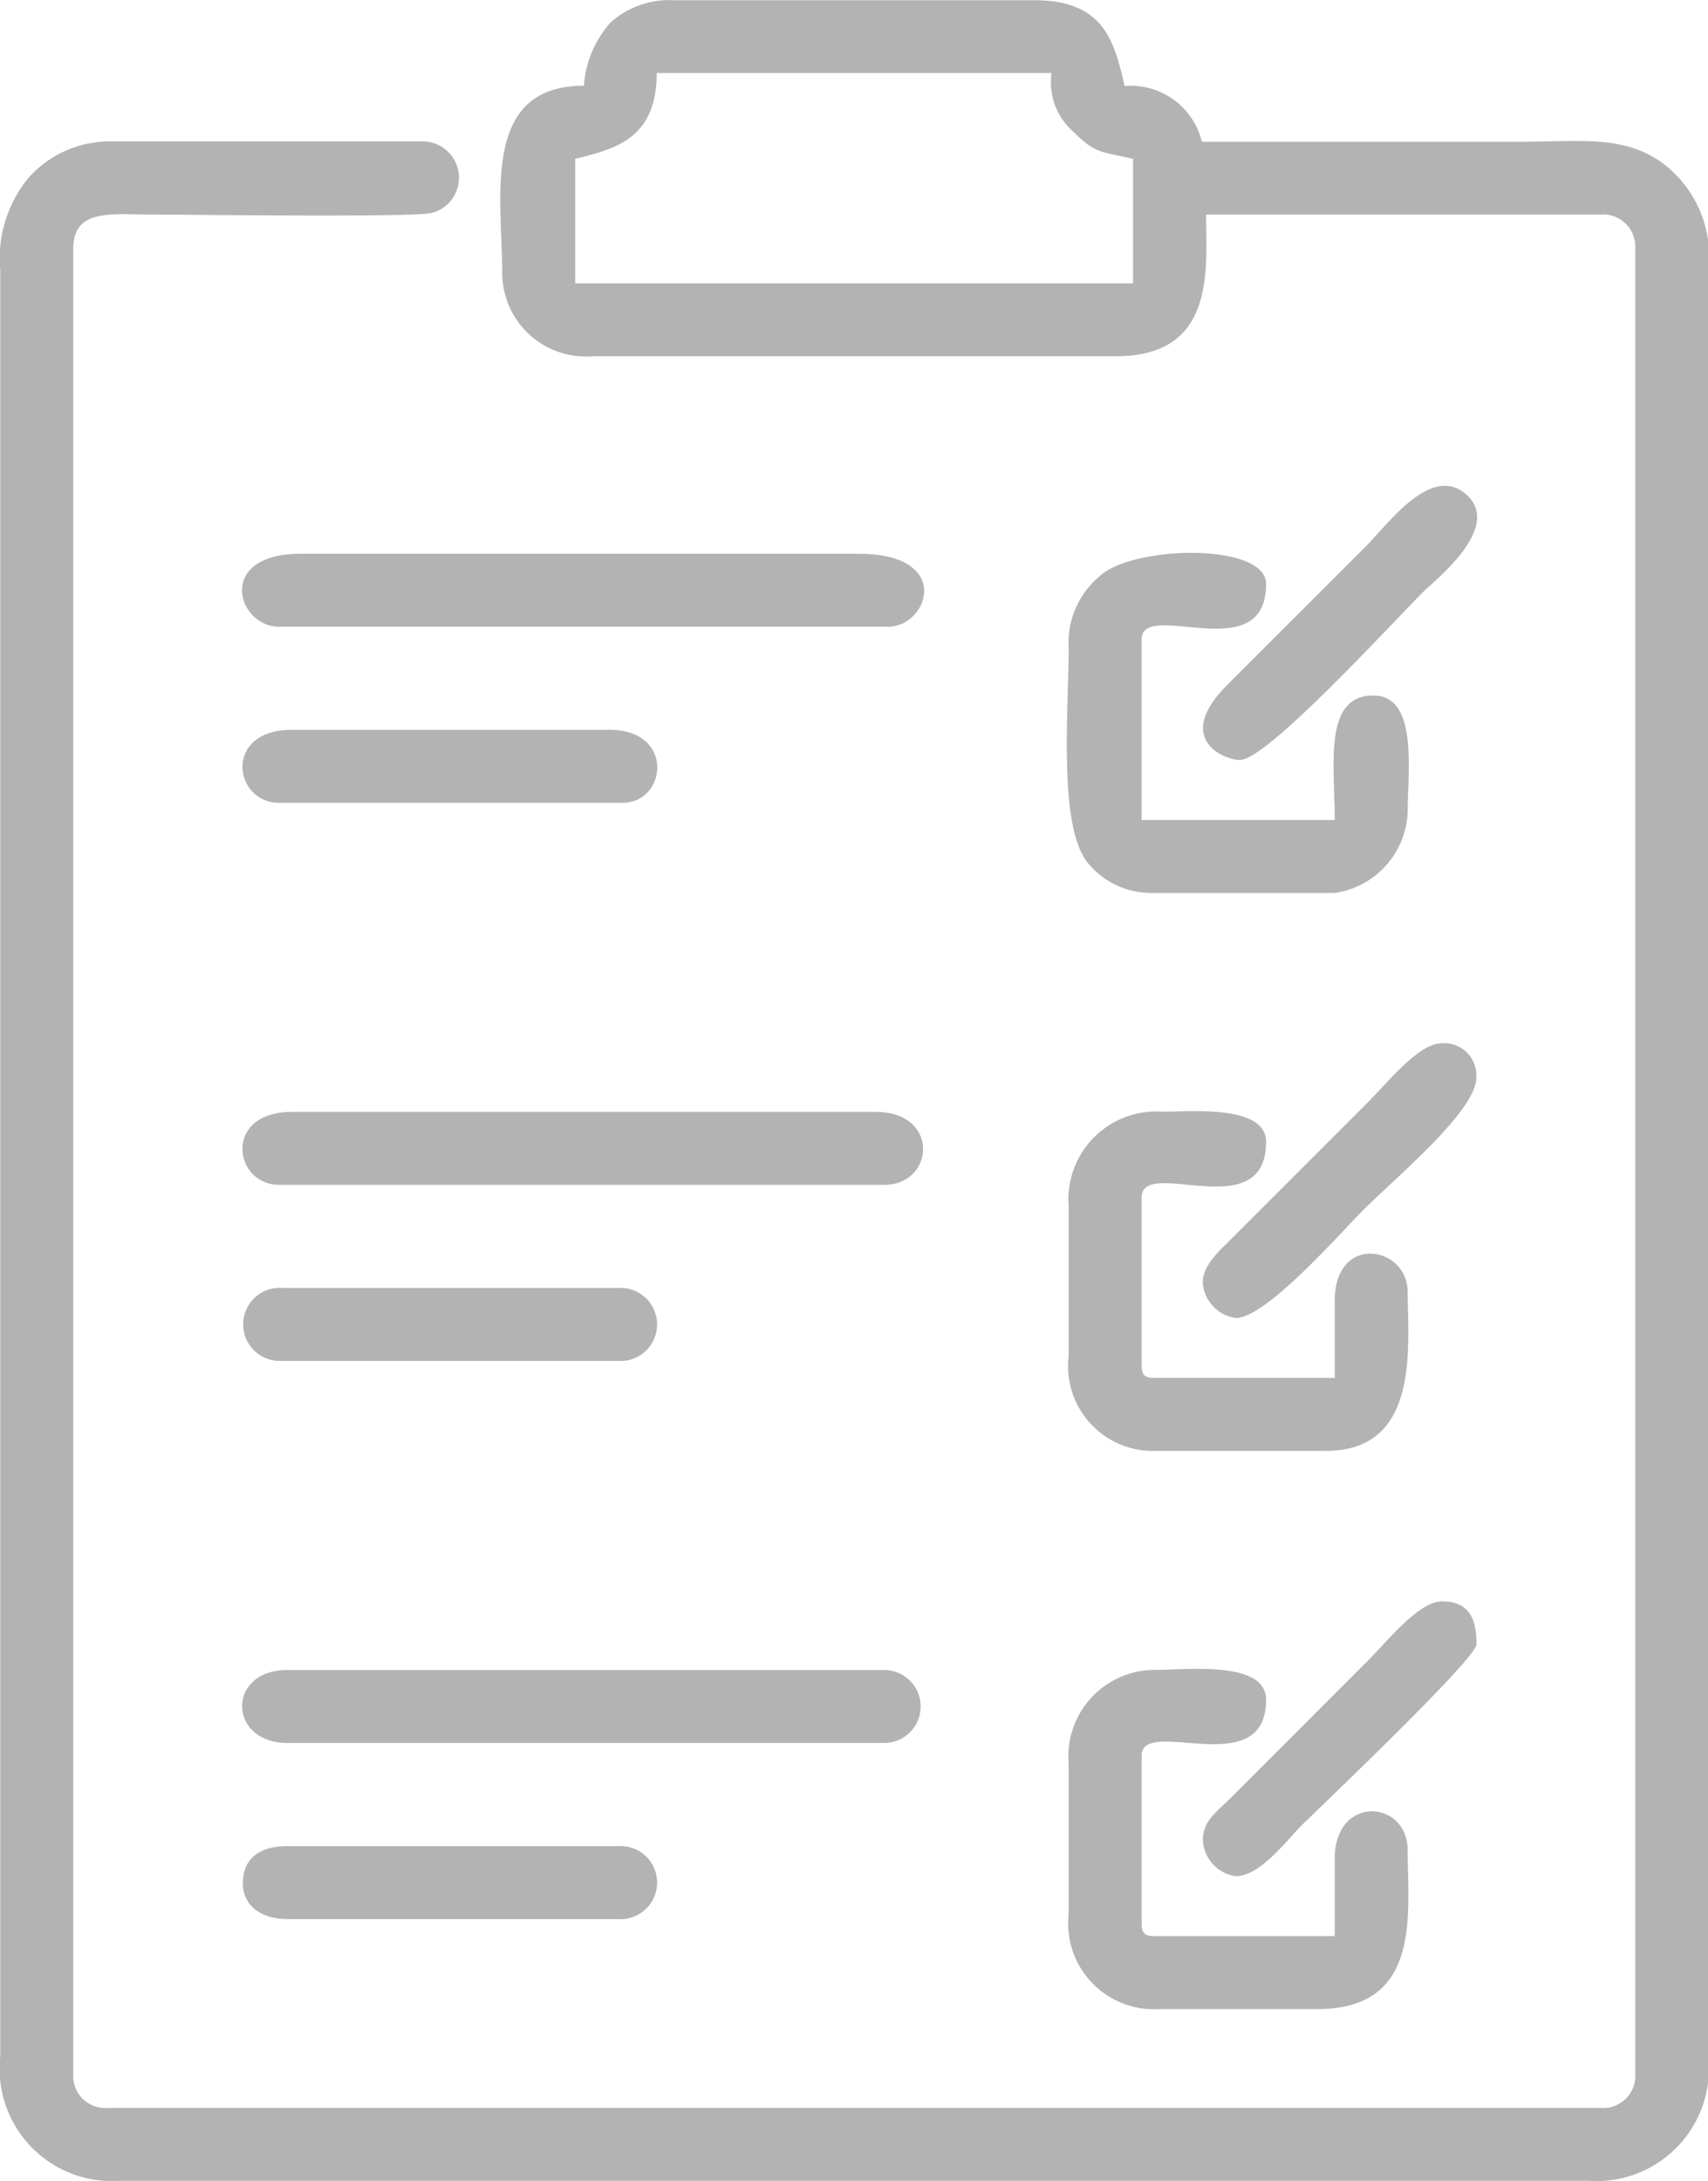
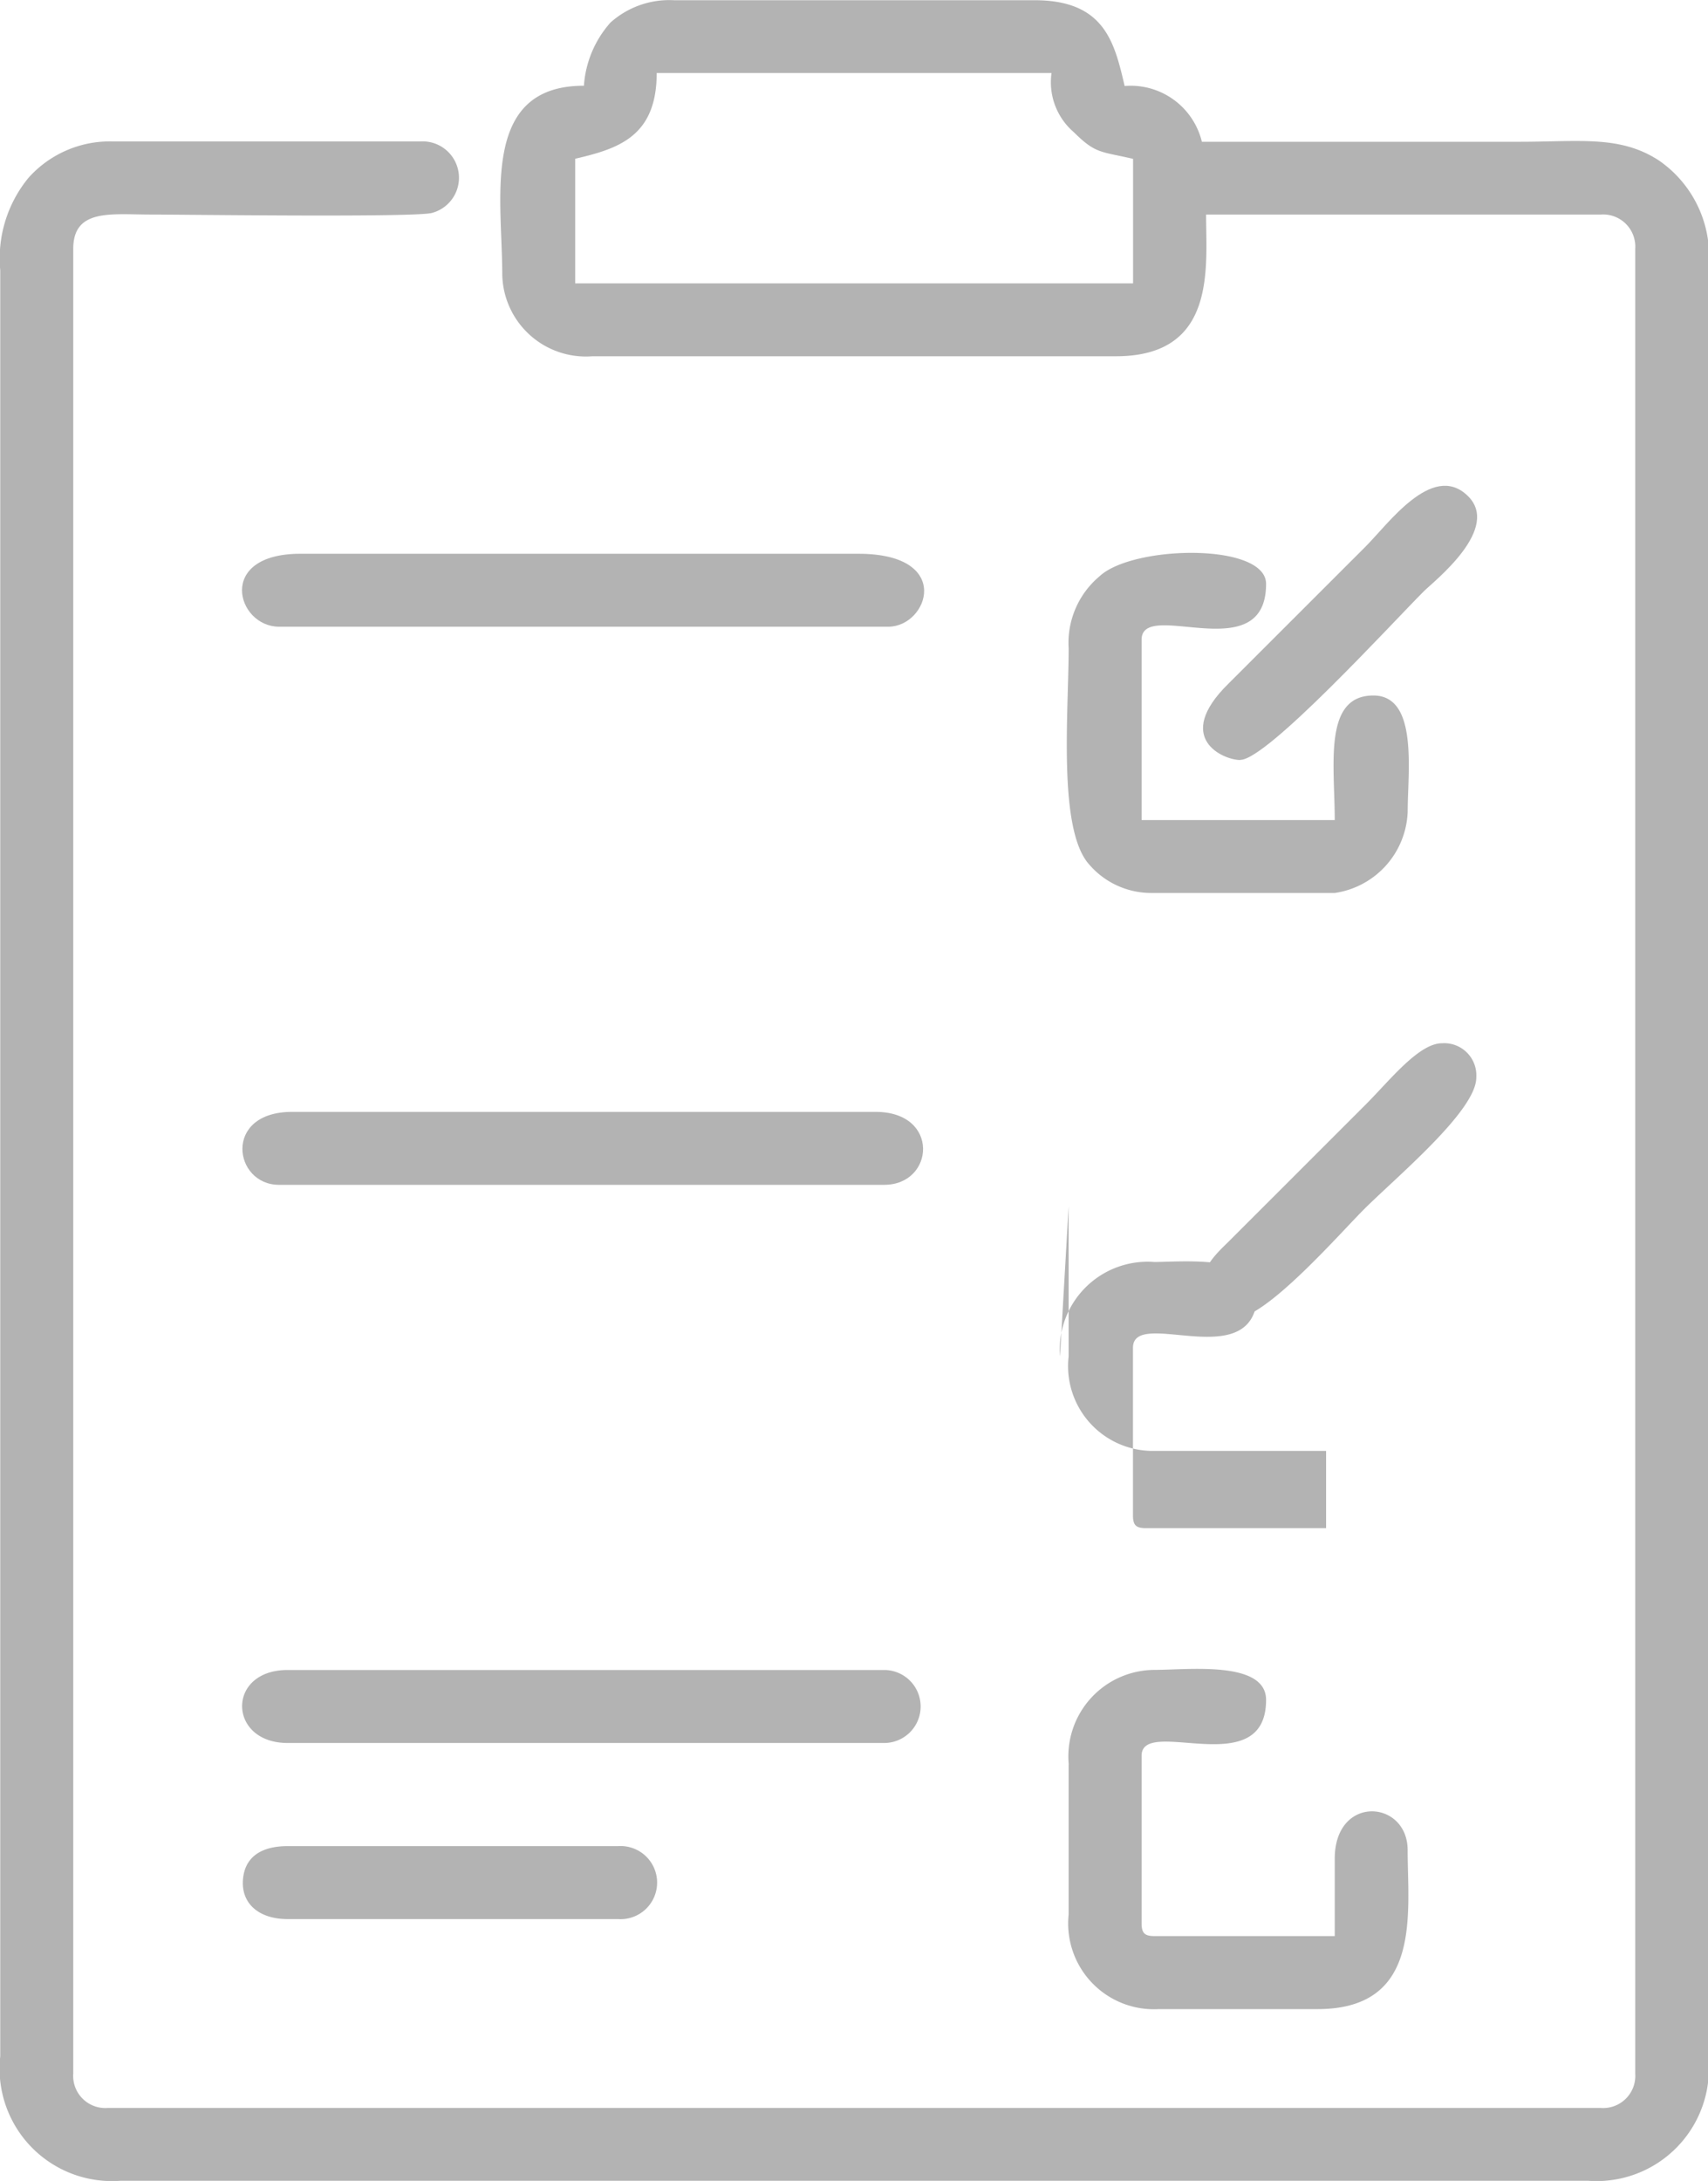
<svg xmlns="http://www.w3.org/2000/svg" width="47.809" height="61.022">
  <path fill="#b3b3b3" fill-rule="evenodd" d="M16.1 4.442c1.212-.282 2.282-.623 2.282-2.4h11.052a1.84 1.84 0 0 0 .625 1.658c.612.608.743.531 1.657.745v3.484H16.1Zm.241-2.043c-2.9 0-2.282 3.136-2.282 5.286a2.34 2.34 0 0 0 2.523 2.283h14.655c2.826 0 2.523-2.478 2.523-3.965h11.051a.9.9 0 0 1 .961.962v51.053a.9.9 0 0 1-.961.962h-41.8a.9.9 0 0 1-.961-.962V6.965c0-1.131 1.049-.963 2.162-.962.948 0 7.425.086 7.881-.046a1.018 1.018 0 0 0-.314-2H3.13A3.05 3.05 0 0 0 .792 4.982a3.55 3.55 0 0 0-.785 2.58v49.972a3.145 3.145 0 0 0 3.363 3.483h41.082a3.145 3.145 0 0 0 3.363-3.483V7.571a3.25 3.25 0 0 0-1.37-3.074c-1.087-.718-2.229-.53-3.914-.53h-8.889a2.05 2.05 0 0 0-2.162-1.561c-.286-1.224-.561-2.4-2.523-2.4H18.866a2.47 2.47 0 0 0-1.778.625 2.96 2.96 0 0 0-.744 1.777Z" data-name="Path 6768" />
  <path fill="#b3b3b3" fill-rule="evenodd" d="M29.912 49.37v4.2a2.4 2.4 0 0 0 2.523 2.644h4.444c2.939 0 2.523-2.694 2.523-4.445 0-1.417-2.041-1.565-2.041.239v2.163h-5.046c-.276 0-.36-.083-.36-.361v-4.685c0-1.126 3.484.766 3.484-1.562 0-1.109-2.191-.84-3.124-.84a2.42 2.42 0 0 0-2.4 2.643Z" data-name="Path 6769" />
-   <path fill="#b3b3b3" fill-rule="evenodd" d="M29.912 33.753v4.2a2.373 2.373 0 0 0 2.282 2.642h4.925c2.659 0 2.283-2.981 2.283-4.444 0-1.3-2.041-1.643-2.041.24v2.162h-5.046c-.276 0-.36-.083-.36-.36v-4.685c0-1.171 3.484.836 3.484-1.562 0-1.053-2.178-.84-2.882-.84a2.46 2.46 0 0 0-2.644 2.642Z" data-name="Path 6770" />
+   <path fill="#b3b3b3" fill-rule="evenodd" d="M29.912 33.753v4.2a2.373 2.373 0 0 0 2.282 2.642h4.925v2.162h-5.046c-.276 0-.36-.083-.36-.36v-4.685c0-1.171 3.484.836 3.484-1.562 0-1.053-2.178-.84-2.882-.84a2.46 2.46 0 0 0-2.644 2.642Z" data-name="Path 6770" />
  <path fill="#b3b3b3" fill-rule="evenodd" d="M29.913 18.137c0 1.775-.306 5.054.567 6.042a2.29 2.29 0 0 0 1.717.806h5.165a2.386 2.386 0 0 0 2.041-2.282c0-1.122.3-3.243-.961-3.243-1.411 0-1.081 1.948-1.081 3.484h-5.406v-5.045c0-1.171 3.484.837 3.484-1.561 0-1.158-3.726-1.086-4.659-.216a2.43 2.43 0 0 0-.867 2.018Z" data-name="Path 6771" />
  <path fill="#b3b3b3" fill-rule="evenodd" d="M7.809 33.151h16.942c1.408 0 1.571-2.041-.241-2.041H8.173c-1.941.001-1.638 2.041-.364 2.041" data-name="Path 6772" />
  <path fill="#b3b3b3" fill-rule="evenodd" d="M8.049 48.768h16.7a1.021 1.021 0 1 0 0-2.042h-16.7c-1.72.001-1.672 2.042 0 2.042" data-name="Path 6773" />
  <path fill="#b3b3b3" fill-rule="evenodd" d="M7.808 17.535h17.058c1.11 0 1.84-2.041-.84-2.041H8.409c-2.377 0-1.783 2.041-.6 2.041Z" data-name="Path 6774" />
-   <path fill="#b3b3b3" fill-rule="evenodd" d="M7.808 38.078h9.49a1.023 1.023 0 1 0 0-2.041h-9.37a1.023 1.023 0 1 0-.12 2.041" data-name="Path 6775" />
  <path fill="#b3b3b3" fill-rule="evenodd" d="M8.05 53.695h9.249a1.023 1.023 0 1 0 0-2.041H8.05c-.721 0-1.218.291-1.252.979-.029.641.461 1.062 1.252 1.062" data-name="Path 6776" />
-   <path fill="#b3b3b3" fill-rule="evenodd" d="M7.809 22.462h9.611c1.252 0 1.475-2.042-.36-2.042H8.171c-1.937 0-1.634 2.042-.36 2.042Z" data-name="Path 6777" />
  <path fill="#b3b3b3" fill-rule="evenodd" d="M34.717 21.261c.748 0 4.243-3.822 5.136-4.716.286-.285 2.217-1.783 1.2-2.7-.979-.892-2.192.811-2.825 1.444l-3.845 3.842c-1.556 1.528-.134 2.134.332 2.134Z" data-name="Path 6778" />
  <path fill="#b3b3b3" fill-rule="evenodd" d="M34.597 36.877c.844 0 2.927-2.386 3.574-3.032.909-.91 3.152-2.762 3.152-3.694a.9.9 0 0 0-.96-.961c-.653 0-1.471 1.051-2.133 1.712l-3.845 3.843c-.289.283-.73.688-.717 1.159a1.07 1.07 0 0 0 .929.973" data-name="Path 6779" />
-   <path fill="#b3b3b3" fill-rule="evenodd" d="M34.597 52.493c.677 0 1.418-1 1.831-1.413.6-.595 4.9-4.672 4.9-5.074 0-.626-.146-1.2-.96-1.2-.653 0-1.471 1.052-2.133 1.712l-3.844 3.845c-.323.318-.746.606-.719 1.158a1.07 1.07 0 0 0 .929.975Z" data-name="Path 6780" />
</svg>